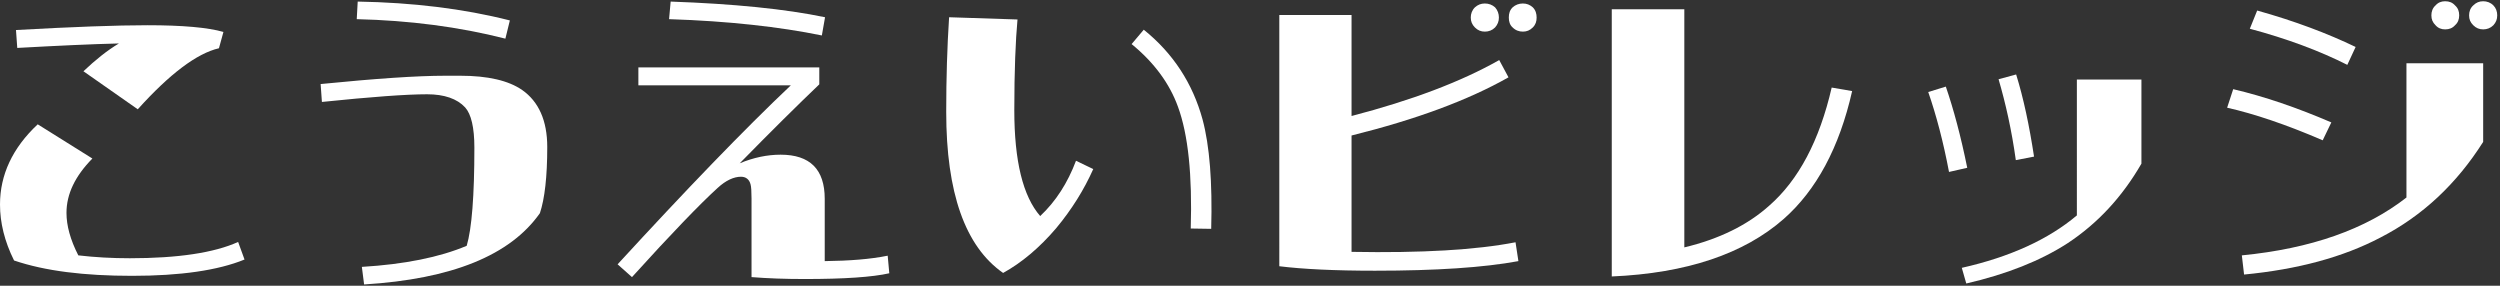
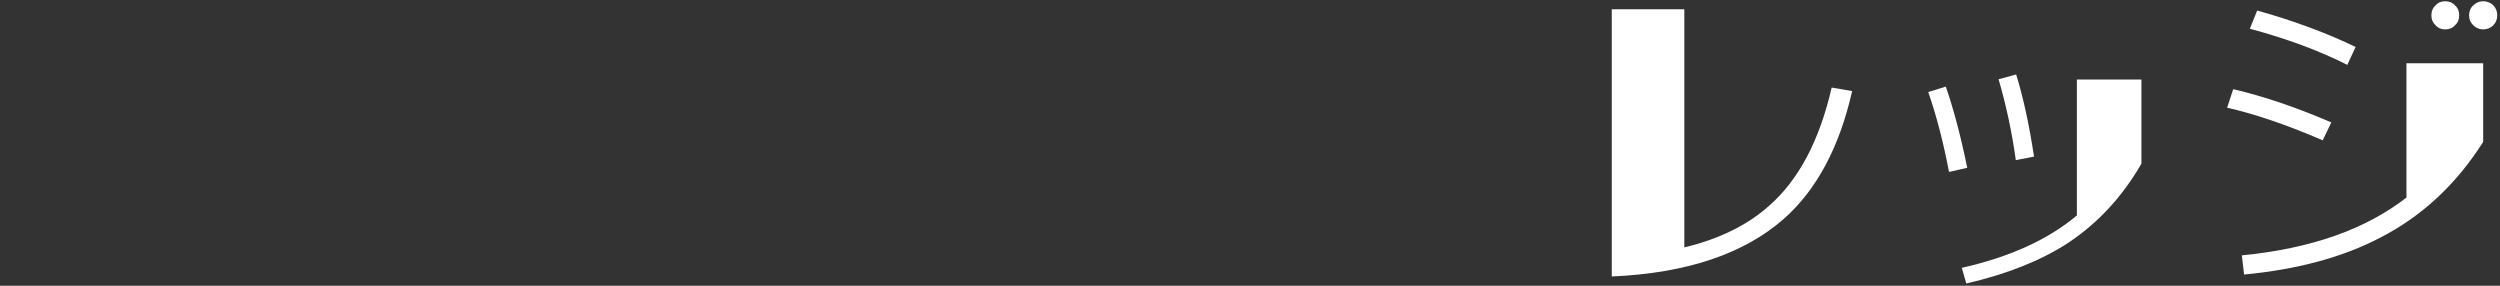
<svg xmlns="http://www.w3.org/2000/svg" id="a" width="630" height="72" viewBox="0 0 630 72">
  <rect x="0" y="0" width="630" height="72" fill="#333333" stroke="none" />
  <defs>
    <style>.b{fill:#fff;stroke-width:0px;}</style>
  </defs>
-   <path class="b" d="M61.621,65.401c-6.686,2.739-16.191,4.108-28.354,4.108-12.002,0-21.91-1.208-29.723-3.867-2.417-4.833-3.544-9.585-3.544-14.096,0-7.491,3.142-14.257,9.505-20.218l13.774,8.619c-4.35,4.43-6.525,8.941-6.525,13.693,0,3.222.966,6.766,2.98,10.713,4.189.483,8.458.725,12.969.725,12.083,0,21.265-1.369,27.306-4.108l1.611,4.43ZM4.35,12.077l-.322-4.511c14.418-.805,25.454-1.208,33.106-1.208,8.861,0,15.224.564,19.171,1.692l-1.128,4.108c-5.558,1.289-12.405,6.444-20.46,15.385l-13.693-9.585c2.98-2.819,5.961-5.236,8.941-7.008-6.847.161-15.385.564-25.615,1.127Z" />
-   <path class="b" d="M131.625,22.709c4.108,2.9,6.283,7.652,6.283,14.338,0,7.491-.644,13.049-1.853,16.674-7.491,10.633-22.151,16.593-44.302,17.962l-.564-4.43c10.713-.644,19.574-2.417,26.421-5.316,1.289-4.35,1.933-12.646,1.933-24.729,0-5.075-.805-8.458-2.336-10.149-2.014-2.175-5.236-3.303-9.585-3.303-5.155,0-14.016.644-26.501,1.933l-.322-4.511c13.774-1.369,24.246-2.094,31.414-2.094h3.786c6.927,0,12.163,1.208,15.627,3.625ZM127.356,9.741c-11.68-2.98-24.165-4.592-37.456-4.914l.241-4.43c13.855.242,26.582,1.772,38.342,4.752l-1.127,4.592Z" />
-   <path class="b" d="M224.103,68.864c-4.27.966-11.358,1.45-21.346,1.45-4.914,0-9.344-.161-13.371-.483v-19.815c0-1.772-.081-2.98-.242-3.544-.322-1.289-1.208-1.933-2.417-1.933-1.772,0-3.786.886-5.88,2.819-4.349,3.947-11.599,11.438-21.587,22.473l-3.625-3.222c17.238-18.768,31.817-33.912,43.658-45.108h-38.422v-4.51h45.591v4.269c-5.316,5.074-12.002,11.68-20.057,19.896,3.464-1.45,6.927-2.175,10.31-2.175,7.411,0,11.116,3.705,11.116,11.116v15.707c6.283-.08,11.519-.483,15.868-1.369l.403,4.431ZM207.107,8.935c-10.633-2.175-23.521-3.625-38.503-4.108l.402-4.43c15.868.564,28.837,1.853,38.906,3.947l-.805,4.591Z" />
-   <path class="b" d="M271.151,40.511l4.349,2.094c-2.336,5.236-5.397,10.149-9.343,14.902-4.189,4.913-8.7,8.699-13.372,11.277-9.585-6.686-14.338-20.218-14.338-40.597,0-8.538.242-16.432.725-23.843l17.237.564c-.483,5.235-.805,12.888-.805,22.876,0,12.807,2.175,21.668,6.525,26.662,3.947-3.706,6.927-8.378,9.022-13.935ZM303.048,30.12c1.772,6.605,2.497,15.788,2.175,27.548l-5.155-.081c.403-13.451-.644-23.682-3.222-30.689-2.094-5.799-5.961-11.116-11.68-15.788l3.061-3.625c7.411,5.961,12.324,13.532,14.821,22.634Z" />
-   <path class="b" d="M382.638,65.803c-8.7,1.611-20.701,2.417-36.167,2.417-10.15,0-18.204-.402-24.085-1.127V3.78h18.204v25.454c15.143-3.947,27.548-8.619,37.214-14.096l2.336,4.35c-10.23,5.799-23.359,10.633-39.55,14.66v29.32c17.64.322,31.415-.483,41.322-2.417l.725,4.752ZM376.757,1.847c.645.725.967,1.611.967,2.578s-.322,1.772-.967,2.497c-.725.725-1.611,1.047-2.577,1.047s-1.772-.322-2.497-1.047c-.725-.725-1.048-1.53-1.048-2.497s.322-1.853,1.048-2.578c.725-.645,1.53-.967,2.497-.967s1.853.322,2.577.967ZM386.263,1.847c.725.725.966,1.611.966,2.578s-.242,1.772-.966,2.497c-.725.725-1.53,1.047-2.497,1.047s-1.853-.322-2.578-1.047c-.725-.644-.966-1.53-.966-2.497,0-1.047.242-1.853.966-2.578.725-.645,1.611-.967,2.578-.967s1.771.322,2.497.967Z" />
  <path class="b" d="M466.738,22.951c-3.221,14.257-9.021,24.971-17.237,32.22-9.988,8.78-24.487,13.694-43.336,14.499V2.33h18.285v60.01c8.78-2.094,15.949-5.639,21.345-10.471,7.491-6.525,12.727-16.513,15.789-29.804l5.154.886Z" />
  <path class="b" d="M495.743,42.283l-4.592,1.047c-1.449-7.652-3.221-14.338-5.235-20.138l4.431-1.369c1.933,5.639,3.785,12.486,5.397,20.46ZM539.642,41.235c-4.833,8.378-11.035,15.063-18.607,20.057-6.847,4.43-15.385,7.813-25.534,10.149l-1.128-3.947c12.163-2.739,21.829-7.169,28.998-13.211V20.051h16.27v21.184ZM507.987,40.35c-1.048-7.572-2.578-14.338-4.349-20.379l4.43-1.208c1.853,5.961,3.303,12.808,4.511,20.701l-4.591.886Z" />
  <path class="b" d="M585.321,35.356c-9.344-4.028-17.318-6.686-24.084-8.216l1.53-4.672c7.894,1.853,16.11,4.672,24.728,8.377l-2.175,4.511ZM625.757,35.758c-6.686,10.552-15.225,18.607-25.857,24.084-9.505,4.994-20.943,8.055-34.394,9.344l-.564-4.833c17.318-1.691,31.173-6.525,41.483-14.579V15.943h19.332v19.815ZM591.524,16.346c-7.008-3.544-15.225-6.605-24.568-9.102l1.853-4.591c9.505,2.658,17.801,5.799,24.809,9.183l-2.094,4.51ZM618.668,1.363c.725.645,1.048,1.45,1.048,2.497s-.322,1.853-1.048,2.497c-.644.725-1.45,1.047-2.497,1.047-.966,0-1.772-.322-2.417-1.047-.725-.725-1.047-1.45-1.047-2.497,0-.966.322-1.853,1.047-2.497.644-.725,1.45-1.047,2.417-1.047,1.047,0,1.853.322,2.497,1.047ZM628.334,1.363c.644.645.966,1.531.966,2.497,0,1.047-.322,1.772-.966,2.497-.725.725-1.611,1.047-2.577,1.047s-1.772-.322-2.498-1.047c-.725-.725-1.047-1.45-1.047-2.497,0-.966.322-1.853,1.047-2.497.725-.725,1.53-1.047,2.498-1.047s1.853.322,2.577,1.047Z" />
</svg>